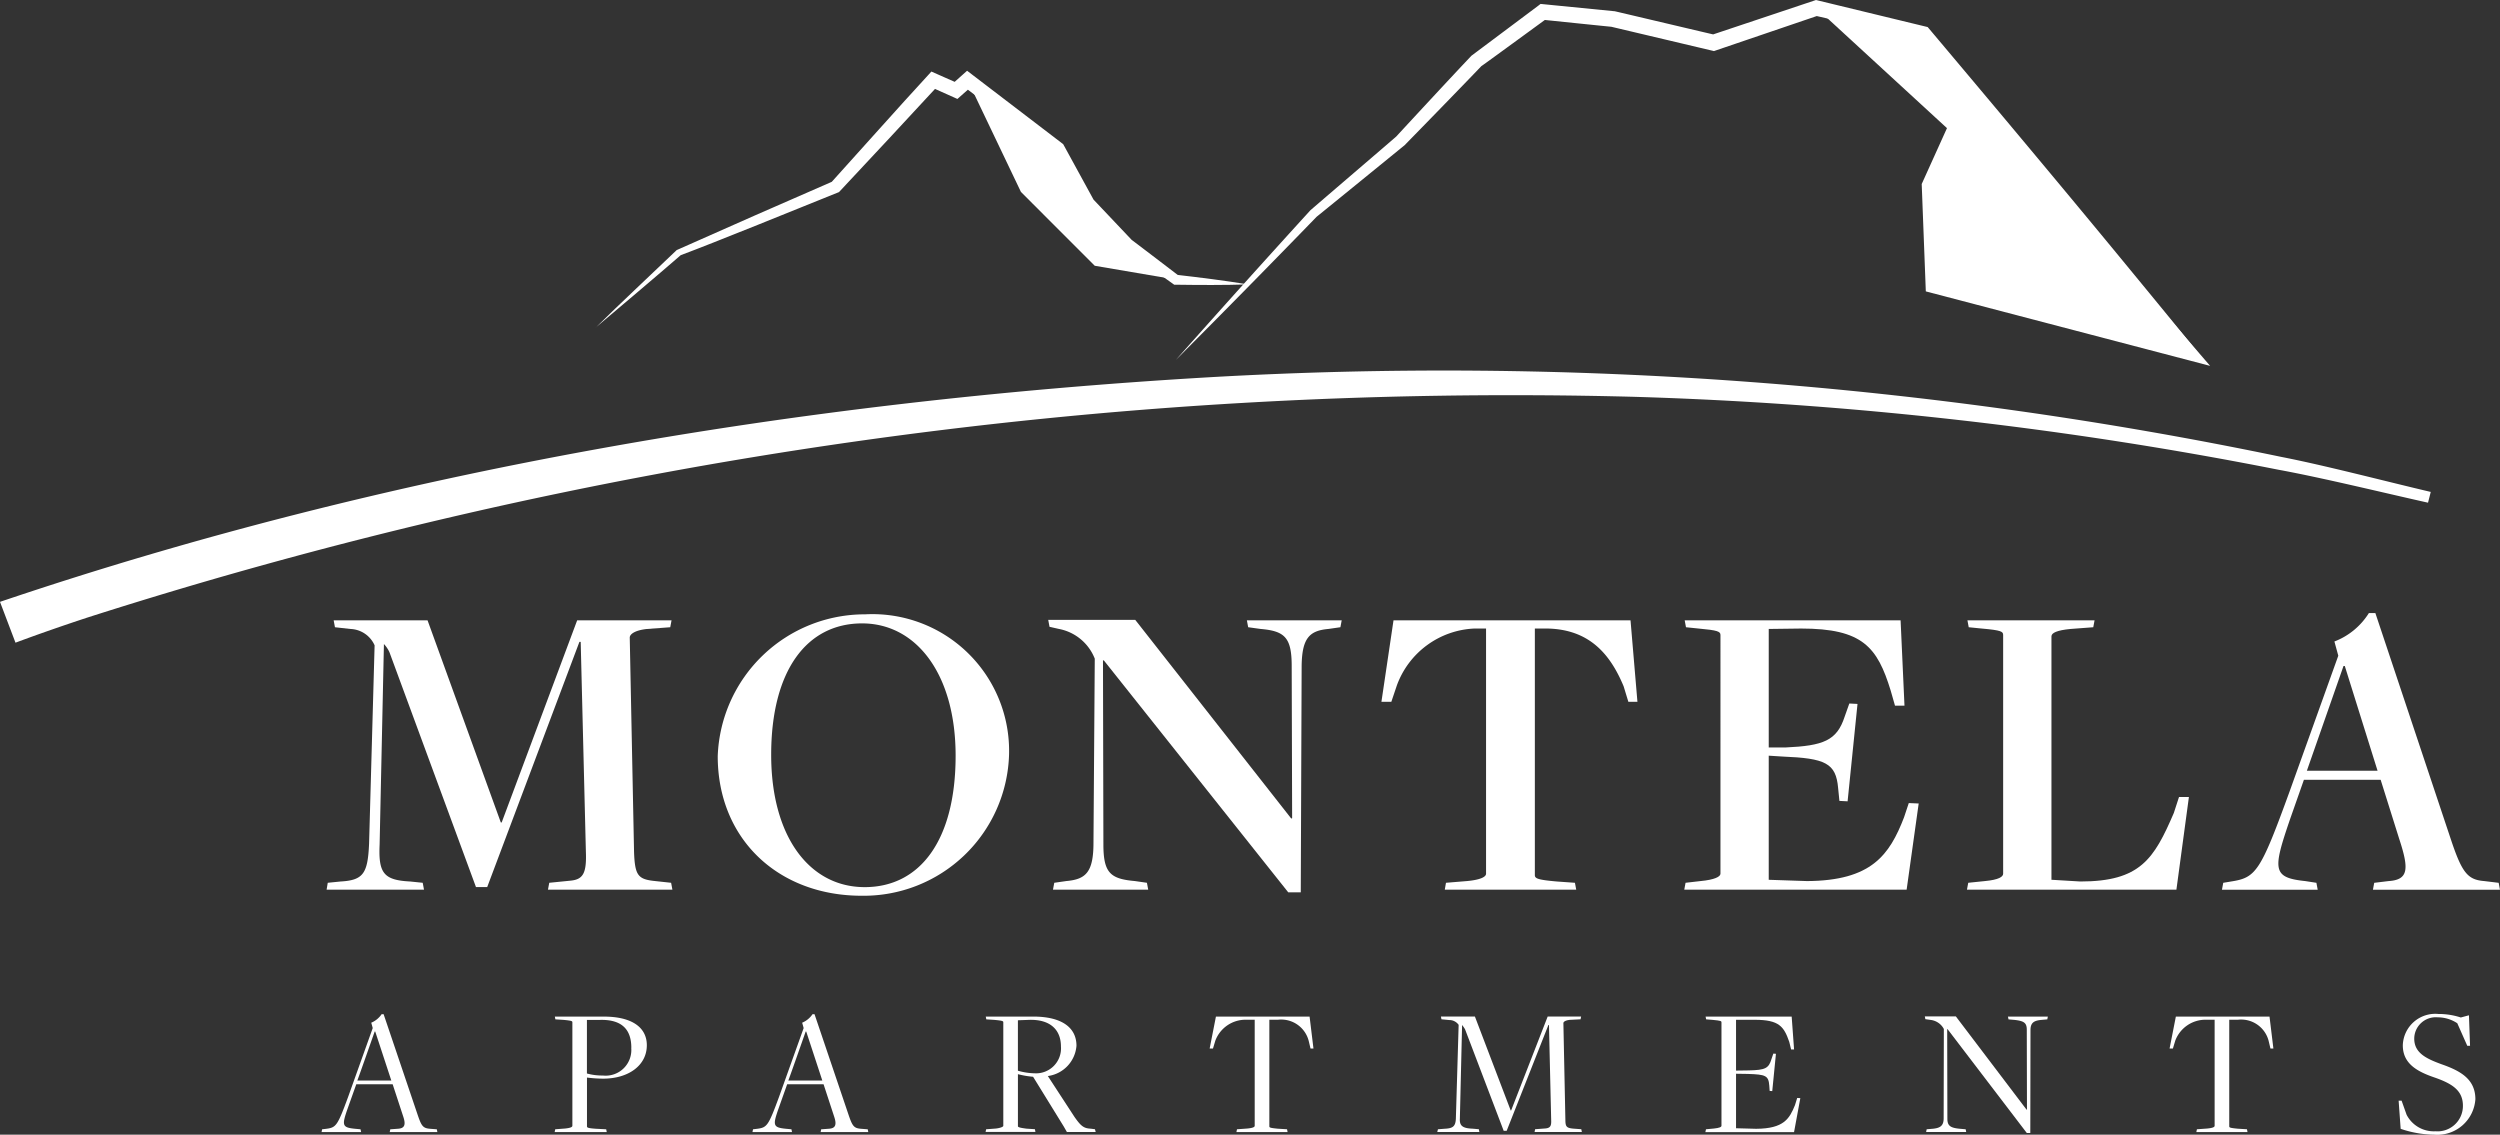
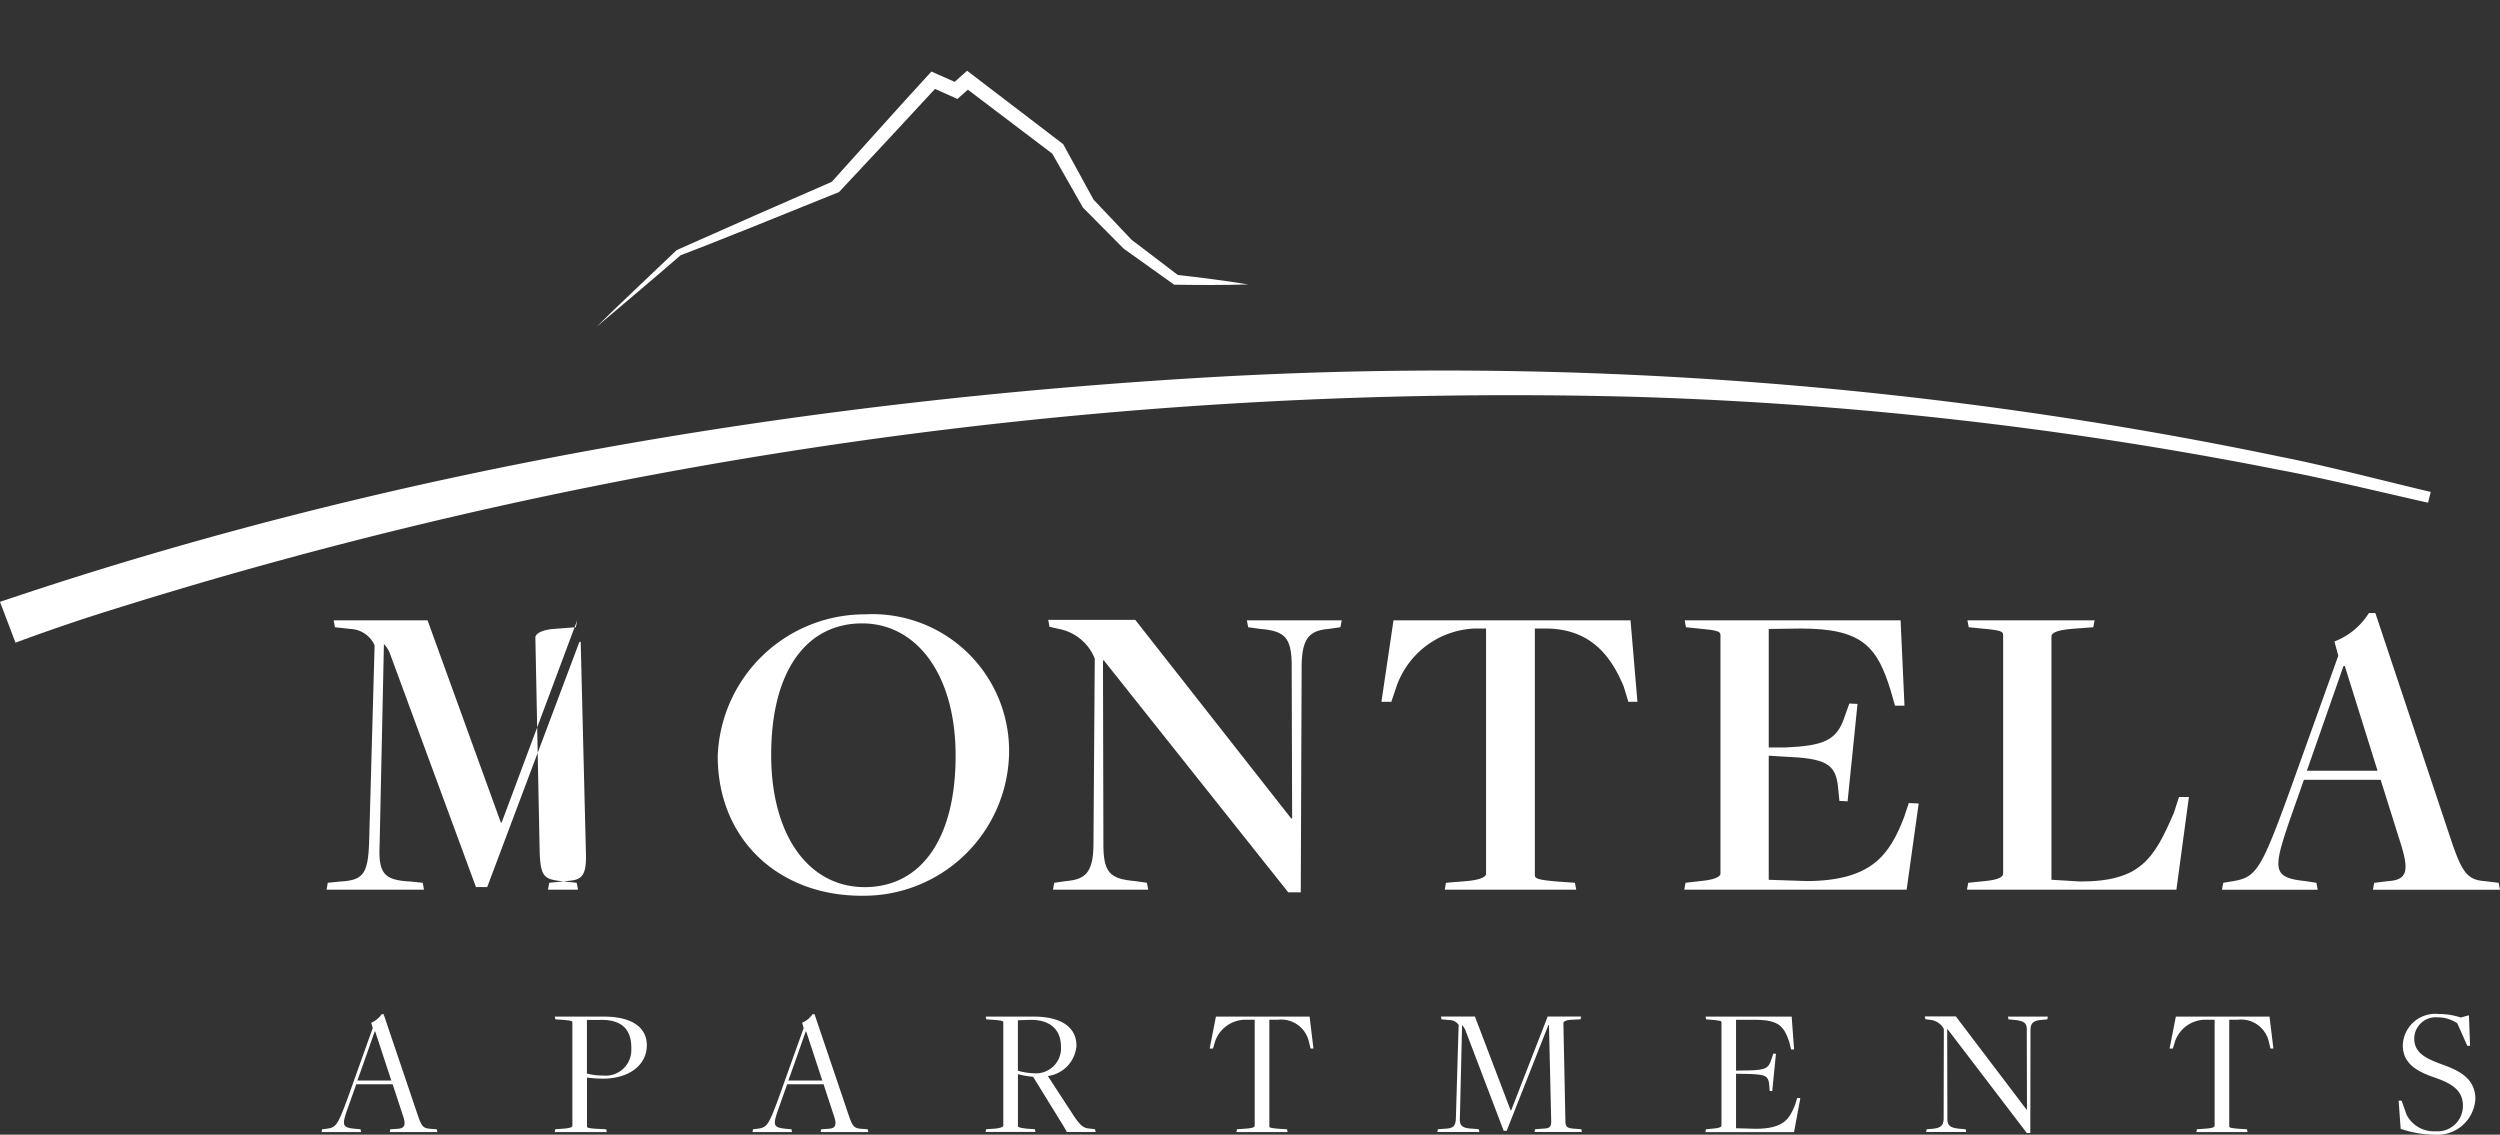
<svg xmlns="http://www.w3.org/2000/svg" id="Gruppe_278" data-name="Gruppe 278" width="135.789" height="61.629" viewBox="0 0 135.789 61.629">
  <rect x="0" y="0" width="135.789" height="61.629" fill="#333333" stroke="none" />
  <defs>
    <clipPath id="clip-path">
      <rect id="Rechteck_64" data-name="Rechteck 64" width="135.789" height="61.629" fill="none" />
    </clipPath>
  </defs>
  <g id="Gruppe_226" data-name="Gruppe 226" clip-path="url(#clip-path)">
    <path id="Pfad_149" data-name="Pfad 149" d="M120.358,28.209c1.23-1.224,3.116-2.977,4.387-4.2,2.124-.949,6.358-2.815,8.492-3.737l-.117.083c1.56-1.719,3.719-4.154,5.27-5.835l.189-.208c.138.072,1.331.579,1.5.663l-.425.066.619-.554.245-.219.262.2,4.891,3.737.066.05.038.069,1.631,2.981-.055-.074,2.114,2.232c-.2-.163,2.591,1.971,2.551,1.938l-.143-.052c1.308.15,2.613.313,3.913.525-1.317.042-2.632.035-3.948.016h-.071l-.072-.052-2.652-1.891-.018-.013-.022-.022-2.164-2.183-.03-.031-.025-.044L145.1,18.694l.1.119L140.3,15.1l.507-.019c-.152.13-.677.6-.815.72-.144-.067-1.3-.581-1.472-.66l.449-.094c-1.543,1.672-3.775,4.075-5.356,5.757l-.053.056-.065.026c-2.038.819-6.7,2.719-8.531,3.4-1.322,1.148-3.28,2.8-4.608,3.921" transform="translate(-87.99 -10.426)" fill="#fff" />
-     <path id="Pfad_150" data-name="Pfad 150" d="M195.412,16.187l2.9,6.072,4.009,4.01,4.408.751-2.622-1.932-2.139-2.208-1.656-2.967Z" transform="translate(-142.859 -11.834)" fill="#fff" />
-     <path id="Pfad_151" data-name="Pfad 151" d="M237.488,19.549q3.624-4.086,7.3-8.12c-.01,0,4.687-4.02,4.684-4.026l-.027.026c1.015-1.1,3.052-3.3,4.078-4.381A.261.261,0,0,1,253.578,3l3.59-2.687.128-.1.163.016,3.823.378.027,0c.021,0,5.459,1.289,5.484,1.289l-.239.011L272.142.039,272.257,0l.115.028L278.2,1.44l.123.03.079.093c3.553,4.219,7.526,8.957,11.026,13.219,1.216,1.477,2.431,2.954,3.631,4.444-1.291-1.412-2.567-2.837-3.842-4.263-3.681-4.106-7.763-8.753-11.393-12.9l.2.123L272.18.845l.231-.011-5.579,1.9-.117.04-.121-.029L261.14,1.454c.276.031-3.825-.39-3.766-.386l.291-.08c.061-.052-3.845,2.812-3.575,2.594-1.028,1.077-3.127,3.231-4.168,4.295l-.016.016-.011.009c.022-.02-4.863,3.961-4.757,3.868q-3.8,3.918-7.65,7.779" transform="translate(-173.62)" fill="#fff" />
-     <path id="Pfad_152" data-name="Pfad 152" d="M372.686,3l-5.841-1.374,7.094,6.521-1.372,3.035.223,5.832,15.442,4.046Z" transform="translate(-268.188 -1.187)" fill="#fff" />
    <path id="Pfad_153" data-name="Pfad 153" d="M0,87.5c21.169-7.16,43.426-10.9,65.7-12.2a222.846,222.846,0,0,1,58.195,4.324c2.411.47,5.734,1.343,8.133,1.905l-.148.585c-2.416-.539-5.745-1.354-8.13-1.791a212.709,212.709,0,0,0-35.1-3.963,253.633,253.633,0,0,0-83.925,12c-1.306.431-2.623.887-3.884,1.358Z" transform="translate(0 -54.81)" fill="#fff" />
    <path id="Pfad_154" data-name="Pfad 154" d="M66.36,209.962c-.311.893-.311,1.024.381,1.094l.321.03.03.15H64.945l.03-.15.251-.03c.512-.07.592-.181,1.164-1.736l1.334-3.732-.08-.291a1.275,1.275,0,0,0,.562-.461h.11l1.856,5.488c.2.582.281.7.652.733l.381.03.03.15H68.647l.03-.15.411-.03c.341-.02.451-.181.3-.642l-.582-1.776H66.831Zm1.5-4.184h-.03s-.933,2.659-.943,2.659h1.846Z" transform="translate(-47.479 -149.748)" fill="#fff" />
    <path id="Pfad_155" data-name="Pfad 155" d="M112.054,211.44l.532-.04c.291-.03.4-.08.4-.15v-5.619c0-.07-.05-.09-.462-.131l-.461-.03-.03-.15h2.659c1.565,0,2.338.612,2.338,1.555,0,1.1-1,1.816-2.378,1.816a7.154,7.154,0,0,1-.873-.06v2.649c0,.07.05.1.462.131l.582.03.03.15h-2.829Zm4.134-4.425c0-.973-.492-1.545-1.7-1.515h-.712v2.91a3.058,3.058,0,0,0,.863.11,1.394,1.394,0,0,0,1.545-1.5" transform="translate(-81.897 -150.103)" fill="#fff" />
    <path id="Pfad_156" data-name="Pfad 156" d="M153.393,209.962c-.311.893-.311,1.024.381,1.094l.321.03.03.15h-2.147l.03-.15.251-.03c.512-.07.592-.181,1.164-1.736l1.335-3.732-.081-.291a1.276,1.276,0,0,0,.562-.461h.11l1.856,5.488c.2.582.281.7.652.733l.381.03.03.15h-2.588l.03-.15.411-.03c.341-.02.451-.181.3-.642l-.582-1.776h-1.976Zm1.505-4.184h-.03s-.933,2.659-.943,2.659h1.846Z" transform="translate(-111.107 -149.748)" fill="#fff" />
    <path id="Pfad_157" data-name="Pfad 157" d="M199.088,211.44l.532-.04c.181-.02.4-.08.4-.15v-5.619c0-.07-.05-.09-.471-.131l-.452-.03-.03-.151h2.579c1.545,0,2.348.592,2.348,1.585a1.8,1.8,0,0,1-1.555,1.645l1.445,2.217c.351.5.5.622.883.642l.231.03.04.15h-1.565l-.171-.3-1.665-2.7a4.713,4.713,0,0,1-.823-.141v2.829c0,.07.251.1.461.13l.461.03.03.15h-2.709Zm4.063-4.495c0-.923-.6-1.5-1.786-1.445l-.552.02v2.739a3.524,3.524,0,0,0,.913.141,1.356,1.356,0,0,0,1.425-1.455" transform="translate(-145.525 -150.103)" fill="#fff" />
    <path id="Pfad_158" data-name="Pfad 158" d="M245.795,211.44l.562-.04c.3-.03.4-.08.4-.151v-5.759h-.472a1.754,1.754,0,0,0-1.665,1.134l-.13.431h-.18l.341-1.736h5.087l.211,1.736h-.16l-.1-.421a1.543,1.543,0,0,0-1.666-1.144h-.471v5.789c0,.07.05.09.461.13l.5.03.03.151h-2.779Z" transform="translate(-178.607 -150.103)" fill="#fff" />
    <path id="Pfad_159" data-name="Pfad 159" d="M290.337,211.44l.381-.03c.431-.02.572-.13.592-.542l.151-5.1a.621.621,0,0,0-.512-.261l-.421-.04-.03-.151h1.846l1.946,5.107h.02l1.987-5.107h1.816l-.03.151-.582.03c-.261.03-.341.11-.351.171l.11,5.328c.01.3.07.381.452.411l.411.03.03.151h-2.568l.03-.151.542-.04c.271-.02.341-.13.331-.421l-.121-5.2h-.03l-2.268,5.749h-.161l-2.1-5.518a1.8,1.8,0,0,0-.16-.231l-.121,5.1c-.02.391.171.512.7.532l.331.03.03.151h-2.288Z" transform="translate(-212.234 -150.103)" fill="#fff" />
    <path id="Pfad_160" data-name="Pfad 160" d="M344.467,211.44l.431-.04c.291-.03.411-.08.411-.151v-5.619c0-.07-.05-.09-.462-.13l-.371-.03-.03-.151h4.676l.13,1.786h-.161l-.1-.411c-.291-.833-.542-1.2-1.876-1.2H346.1v2.759l.692-.01c.9-.02,1.084-.111,1.234-.622l.1-.291.141.01-.2,2.027-.141-.01-.02-.281c-.04-.552-.191-.612-1.164-.642l-.642-.01v2.96l1.094.03c1.5-.01,1.806-.542,2.107-1.284l.121-.391.17.01-.341,1.846h-4.816Z" transform="translate(-251.806 -150.103)" fill="#fff" />
    <path id="Pfad_161" data-name="Pfad 161" d="M389.989,205.975h-.02l.01,4.866c0,.381.161.492.652.542l.341.03.03.15h-2.178l.03-.15.351-.03c.361-.04.572-.141.572-.562l.01-4.856a.938.938,0,0,0-.723-.492l-.281-.04-.03-.15h1.686l3.843,5.067h.02l-.01-4.344c0-.381-.161-.472-.652-.532l-.341-.03-.03-.15h2.167l-.03.15-.341.03c-.371.04-.572.141-.572.552l-.01,5.588h-.191Z" transform="translate(-284.206 -150.076)" fill="#fff" />
    <path id="Pfad_162" data-name="Pfad 162" d="M439.669,211.44l.562-.04c.3-.03.4-.08.4-.151v-5.759h-.471a1.754,1.754,0,0,0-1.666,1.134l-.13.431h-.18l.341-1.736h5.087l.211,1.736h-.16l-.1-.421a1.543,1.543,0,0,0-1.666-1.144h-.472v5.789c0,.07.051.09.462.13l.5.03.03.151h-2.779Z" transform="translate(-320.342 -150.103)" fill="#fff" />
    <path id="Pfad_163" data-name="Pfad 163" d="M484.553,211.029l-.11-1.525h.161l.271.763a1.658,1.658,0,0,0,1.565.9,1.38,1.38,0,0,0,1.495-1.384c0-.823-.562-1.2-1.565-1.545-.933-.321-1.7-.752-1.7-1.736a1.763,1.763,0,0,1,1.936-1.706,3.834,3.834,0,0,1,1.214.191l.442-.12.06,1.656h-.151l-.542-1.224a1.934,1.934,0,0,0-1.064-.321,1.169,1.169,0,0,0-1.274,1.154c0,.773.632,1.084,1.485,1.395,1.034.361,1.836.813,1.836,1.9a2.073,2.073,0,0,1-2.227,1.926,5.838,5.838,0,0,1-1.836-.321" transform="translate(-354.16 -149.721)" fill="#fff" />
-     <path id="Pfad_164" data-name="Pfad 164" d="M66.005,139.544l.7-.07c1.241-.07,1.475-.445,1.545-2.06l.3-10.767a1.494,1.494,0,0,0-1.311-.889l-.843-.094-.07-.375h5.1l3.979,10.978h.047l4.1-10.978h5.126l-.07.375-1.264.094c-.655.07-.936.281-.936.468l.234,11.656c.047,1.264.211,1.475,1.147,1.568l.866.094.07.375H77.966l.07-.375,1.17-.117c.679-.07.866-.421.819-1.592l-.281-11.376h-.07l-5.009,13.319h-.609l-4.7-12.757a1.647,1.647,0,0,0-.3-.445l-.234,10.908c-.07,1.545.234,1.919,1.662,1.99l.679.07.07.375h-5.29Z" transform="translate(-48.203 -91.595)" fill="#fff" />
+     <path id="Pfad_164" data-name="Pfad 164" d="M66.005,139.544l.7-.07c1.241-.07,1.475-.445,1.545-2.06l.3-10.767a1.494,1.494,0,0,0-1.311-.889l-.843-.094-.07-.375h5.1l3.979,10.978h.047l4.1-10.978l-.07.375-1.264.094c-.655.07-.936.281-.936.468l.234,11.656c.047,1.264.211,1.475,1.147,1.568l.866.094.07.375H77.966l.07-.375,1.17-.117c.679-.07.866-.421.819-1.592l-.281-11.376h-.07l-5.009,13.319h-.609l-4.7-12.757a1.647,1.647,0,0,0-.3-.445l-.234,10.908c-.07,1.545.234,1.919,1.662,1.99l.679.07.07.375h-5.29Z" transform="translate(-48.203 -91.595)" fill="#fff" />
    <path id="Pfad_165" data-name="Pfad 165" d="M144.958,131.771a7.991,7.991,0,0,1,8.005-7.7,7.425,7.425,0,0,1,7.818,7.631,7.9,7.9,0,0,1-8.005,7.654c-4.518,0-7.818-3.066-7.818-7.584m12.921-.023c0-4.424-2.13-7.186-5.079-7.186-3,0-4.939,2.551-4.939,7.139,0,4.447,2.083,7.186,5.079,7.186s4.939-2.528,4.939-7.139" transform="translate(-105.974 -90.703)" fill="#fff" />
    <path id="Pfad_166" data-name="Pfad 166" d="M214.729,127.4h-.047l.023,9.995c0,1.545.374,1.872,1.709,1.99l.655.094.07.374h-5.173l.07-.374.655-.094c1.053-.094,1.475-.468,1.475-2.083l.07-9.995a2.616,2.616,0,0,0-1.943-1.615l-.515-.117-.07-.375h4.728l8.473,10.791.047-.023-.024-8.263c0-1.545-.374-1.9-1.685-2.013l-.679-.094-.07-.374h5.15l-.07.374-.655.094c-1.03.094-1.451.492-1.451,2.107l-.047,12.2h-.679Z" transform="translate(-154.773 -91.53)" fill="#fff" />
    <path id="Pfad_167" data-name="Pfad 167" d="M282.494,139.544l1.147-.094c.749-.07,1.03-.234,1.03-.4V125.734h-.632a4.7,4.7,0,0,0-4.213,3.09l-.3.89h-.538l.656-4.424h12.874l.375,4.424H292.4l-.257-.843c-.749-1.8-1.9-3.09-4.143-3.137h-.679v13.389c0,.187.14.258,1.194.351l.983.07.07.375h-7.139Z" transform="translate(-203.955 -91.595)" fill="#fff" />
    <path id="Pfad_168" data-name="Pfad 168" d="M340.237,139.544l.819-.094c.749-.07,1.077-.234,1.077-.4V126.085c0-.187-.141-.257-1.194-.351l-.679-.07-.07-.375h11.727l.211,4.635h-.515l-.234-.819c-.726-2.364-1.522-3.371-4.869-3.371l-1.755.023v6.437h.913c2.06-.093,2.785-.374,3.207-1.662l.257-.726.445.023-.538,5.29-.445-.023-.07-.7c-.117-1.358-.7-1.615-3.02-1.709l-.749-.047v6.741l2.083.07c3.488-.023,4.471-1.4,5.267-3.464l.257-.773.538.023-.655,4.682H340.167Z" transform="translate(-248.685 -91.595)" fill="#fff" />
    <path id="Pfad_169" data-name="Pfad 169" d="M397.328,139.544l.913-.094c.749-.07.983-.234.983-.4V126.085c0-.187-.094-.257-1.17-.351l-.7-.07-.07-.375h6.905l-.07.375-1.241.094c-.726.07-1.03.211-1.03.4V139.38l1.568.094c3.254,0,4-1.217,5.079-3.722l.281-.866h.538l-.679,5.033H397.258Z" transform="translate(-290.422 -91.595)" fill="#fff" />
    <path id="Pfad_170" data-name="Pfad 170" d="M453.225,132.868l-.749,2.13c-.936,2.739-.983,3.183.819,3.371l.609.094.07.375h-5.2l.07-.375.421-.07c1.358-.211,1.592-.515,3.183-4.892l2.645-7.373-.211-.772a3.823,3.823,0,0,0,1.873-1.545h.351l4.1,12.289c.609,1.826.913,2.2,1.826,2.27l.772.094.07.375h-6.9l.07-.375.772-.094c1.1-.07,1.124-.655.585-2.294l-1.007-3.207Zm4-.492-1.779-5.688h-.07l-1.99,5.688Z" transform="translate(-328.087 -90.513)" fill="#fff" />
  </g>
</svg>